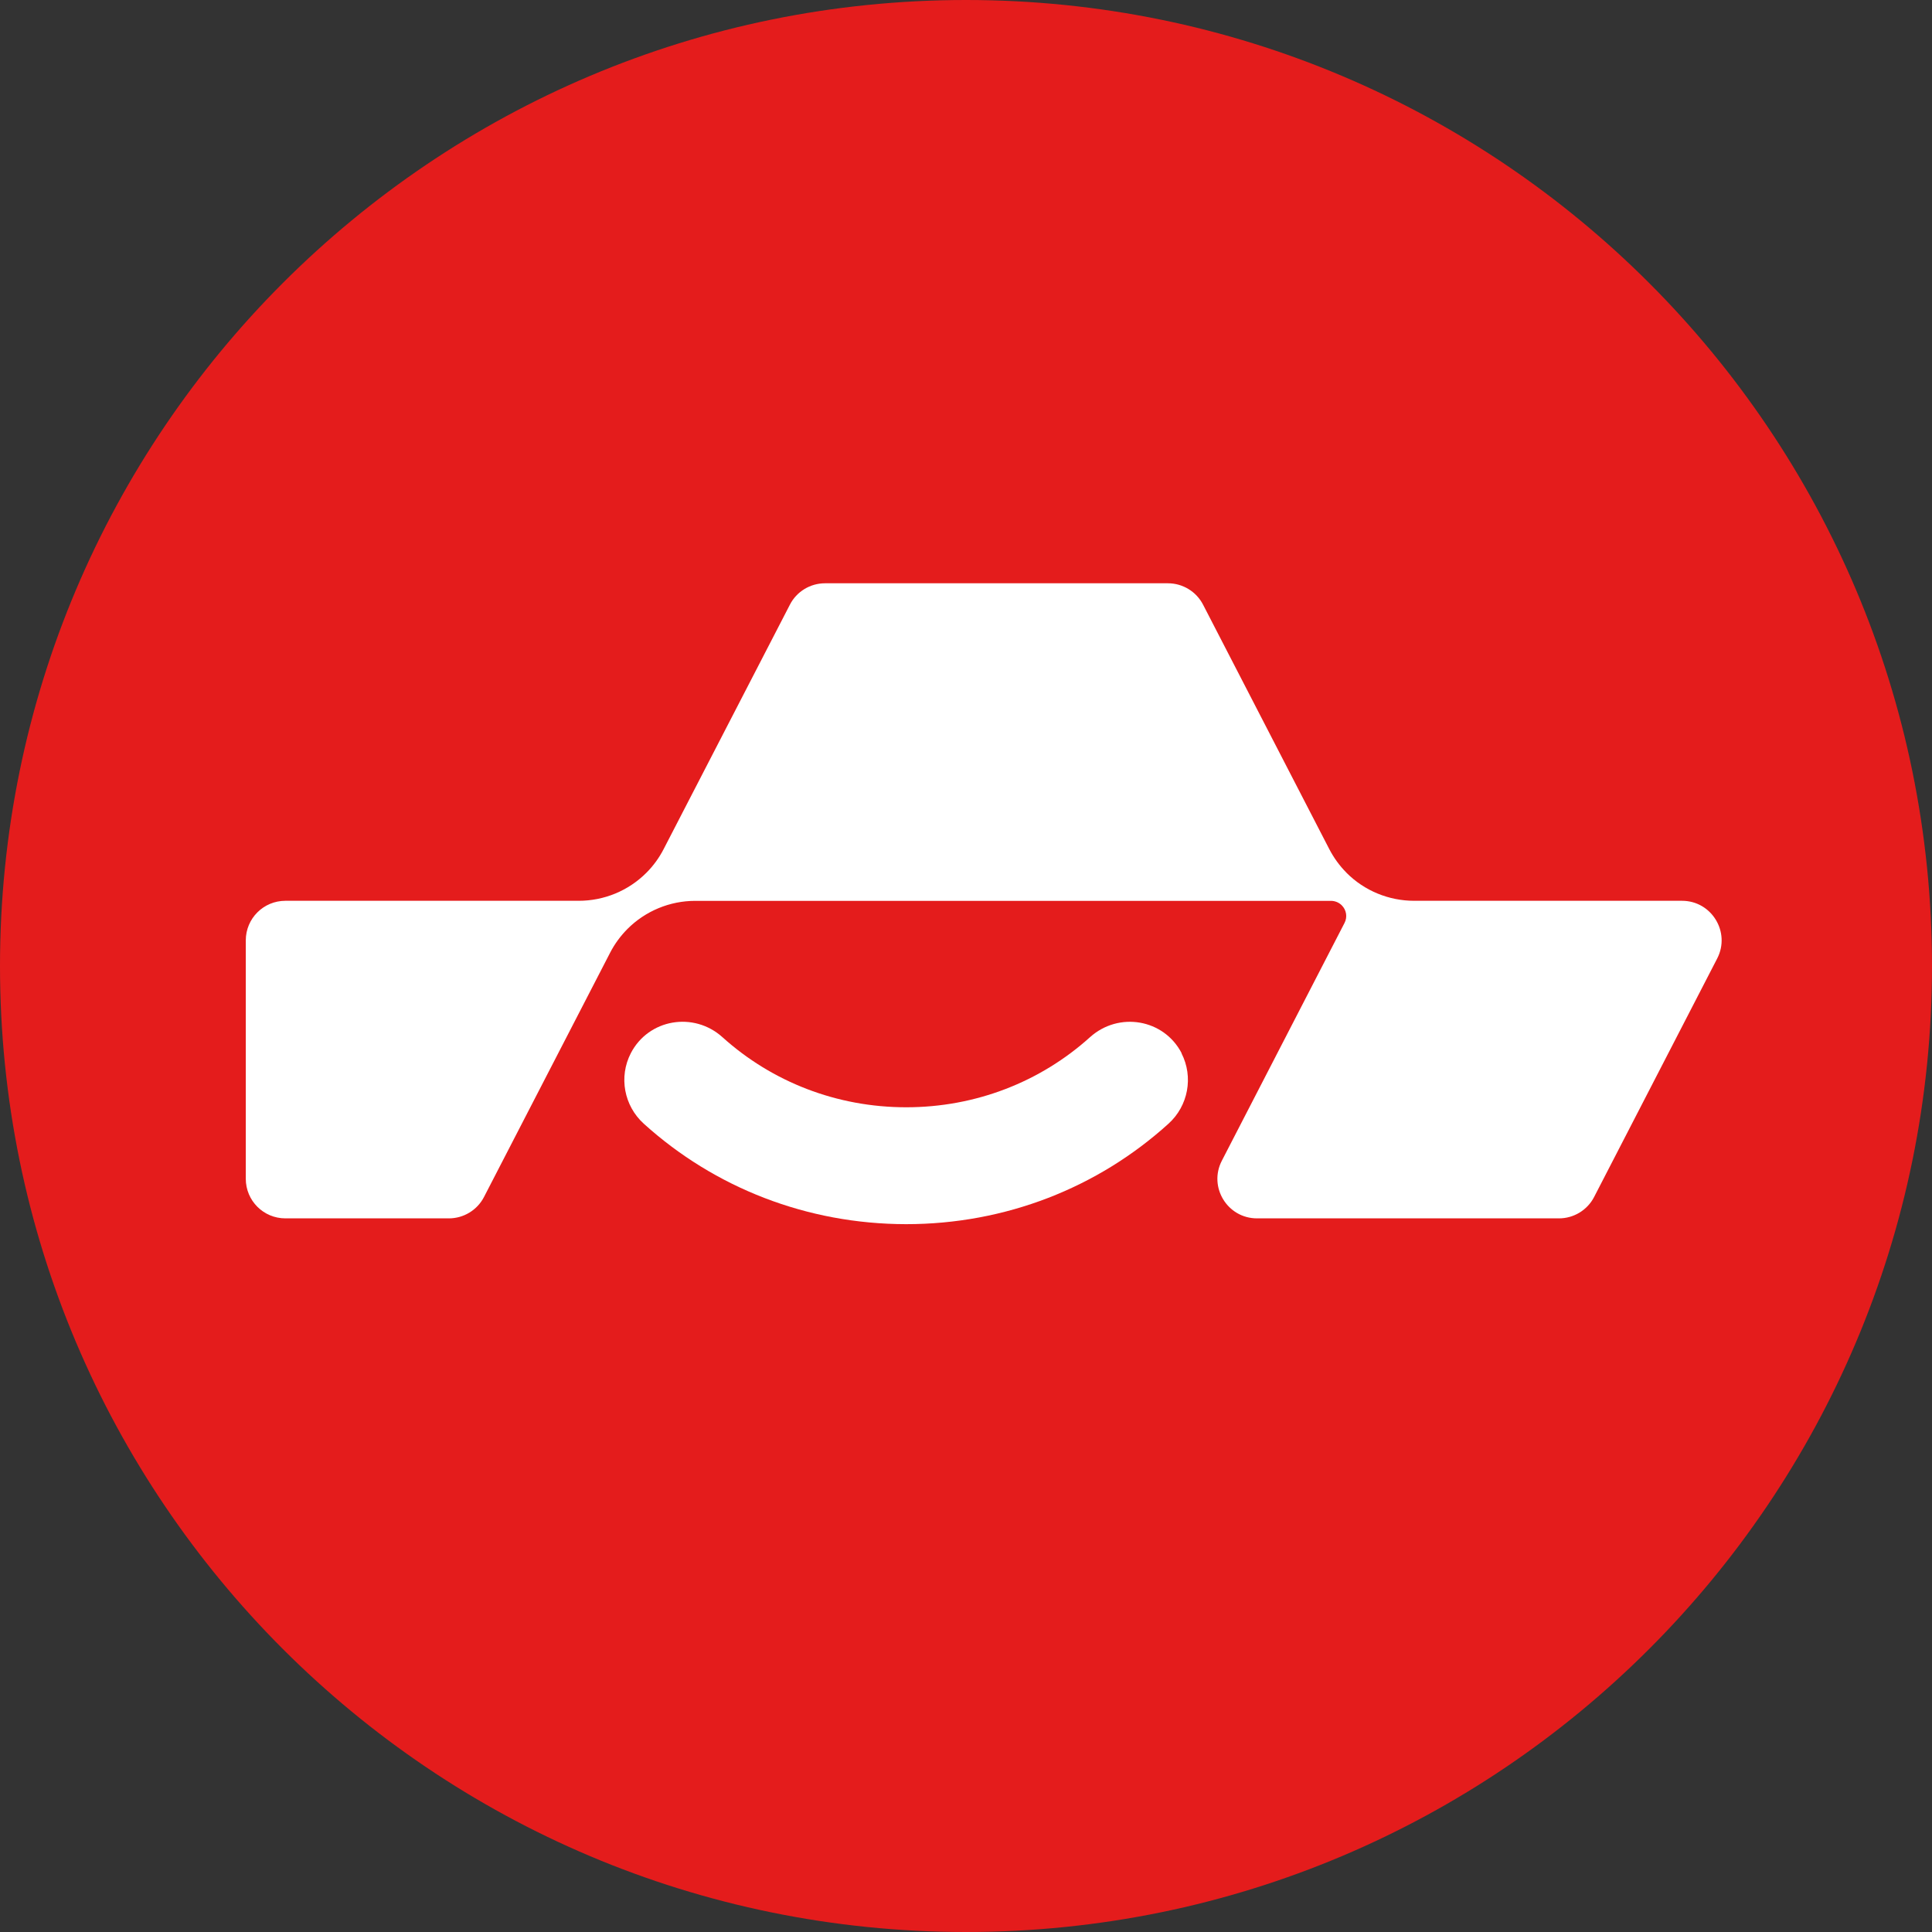
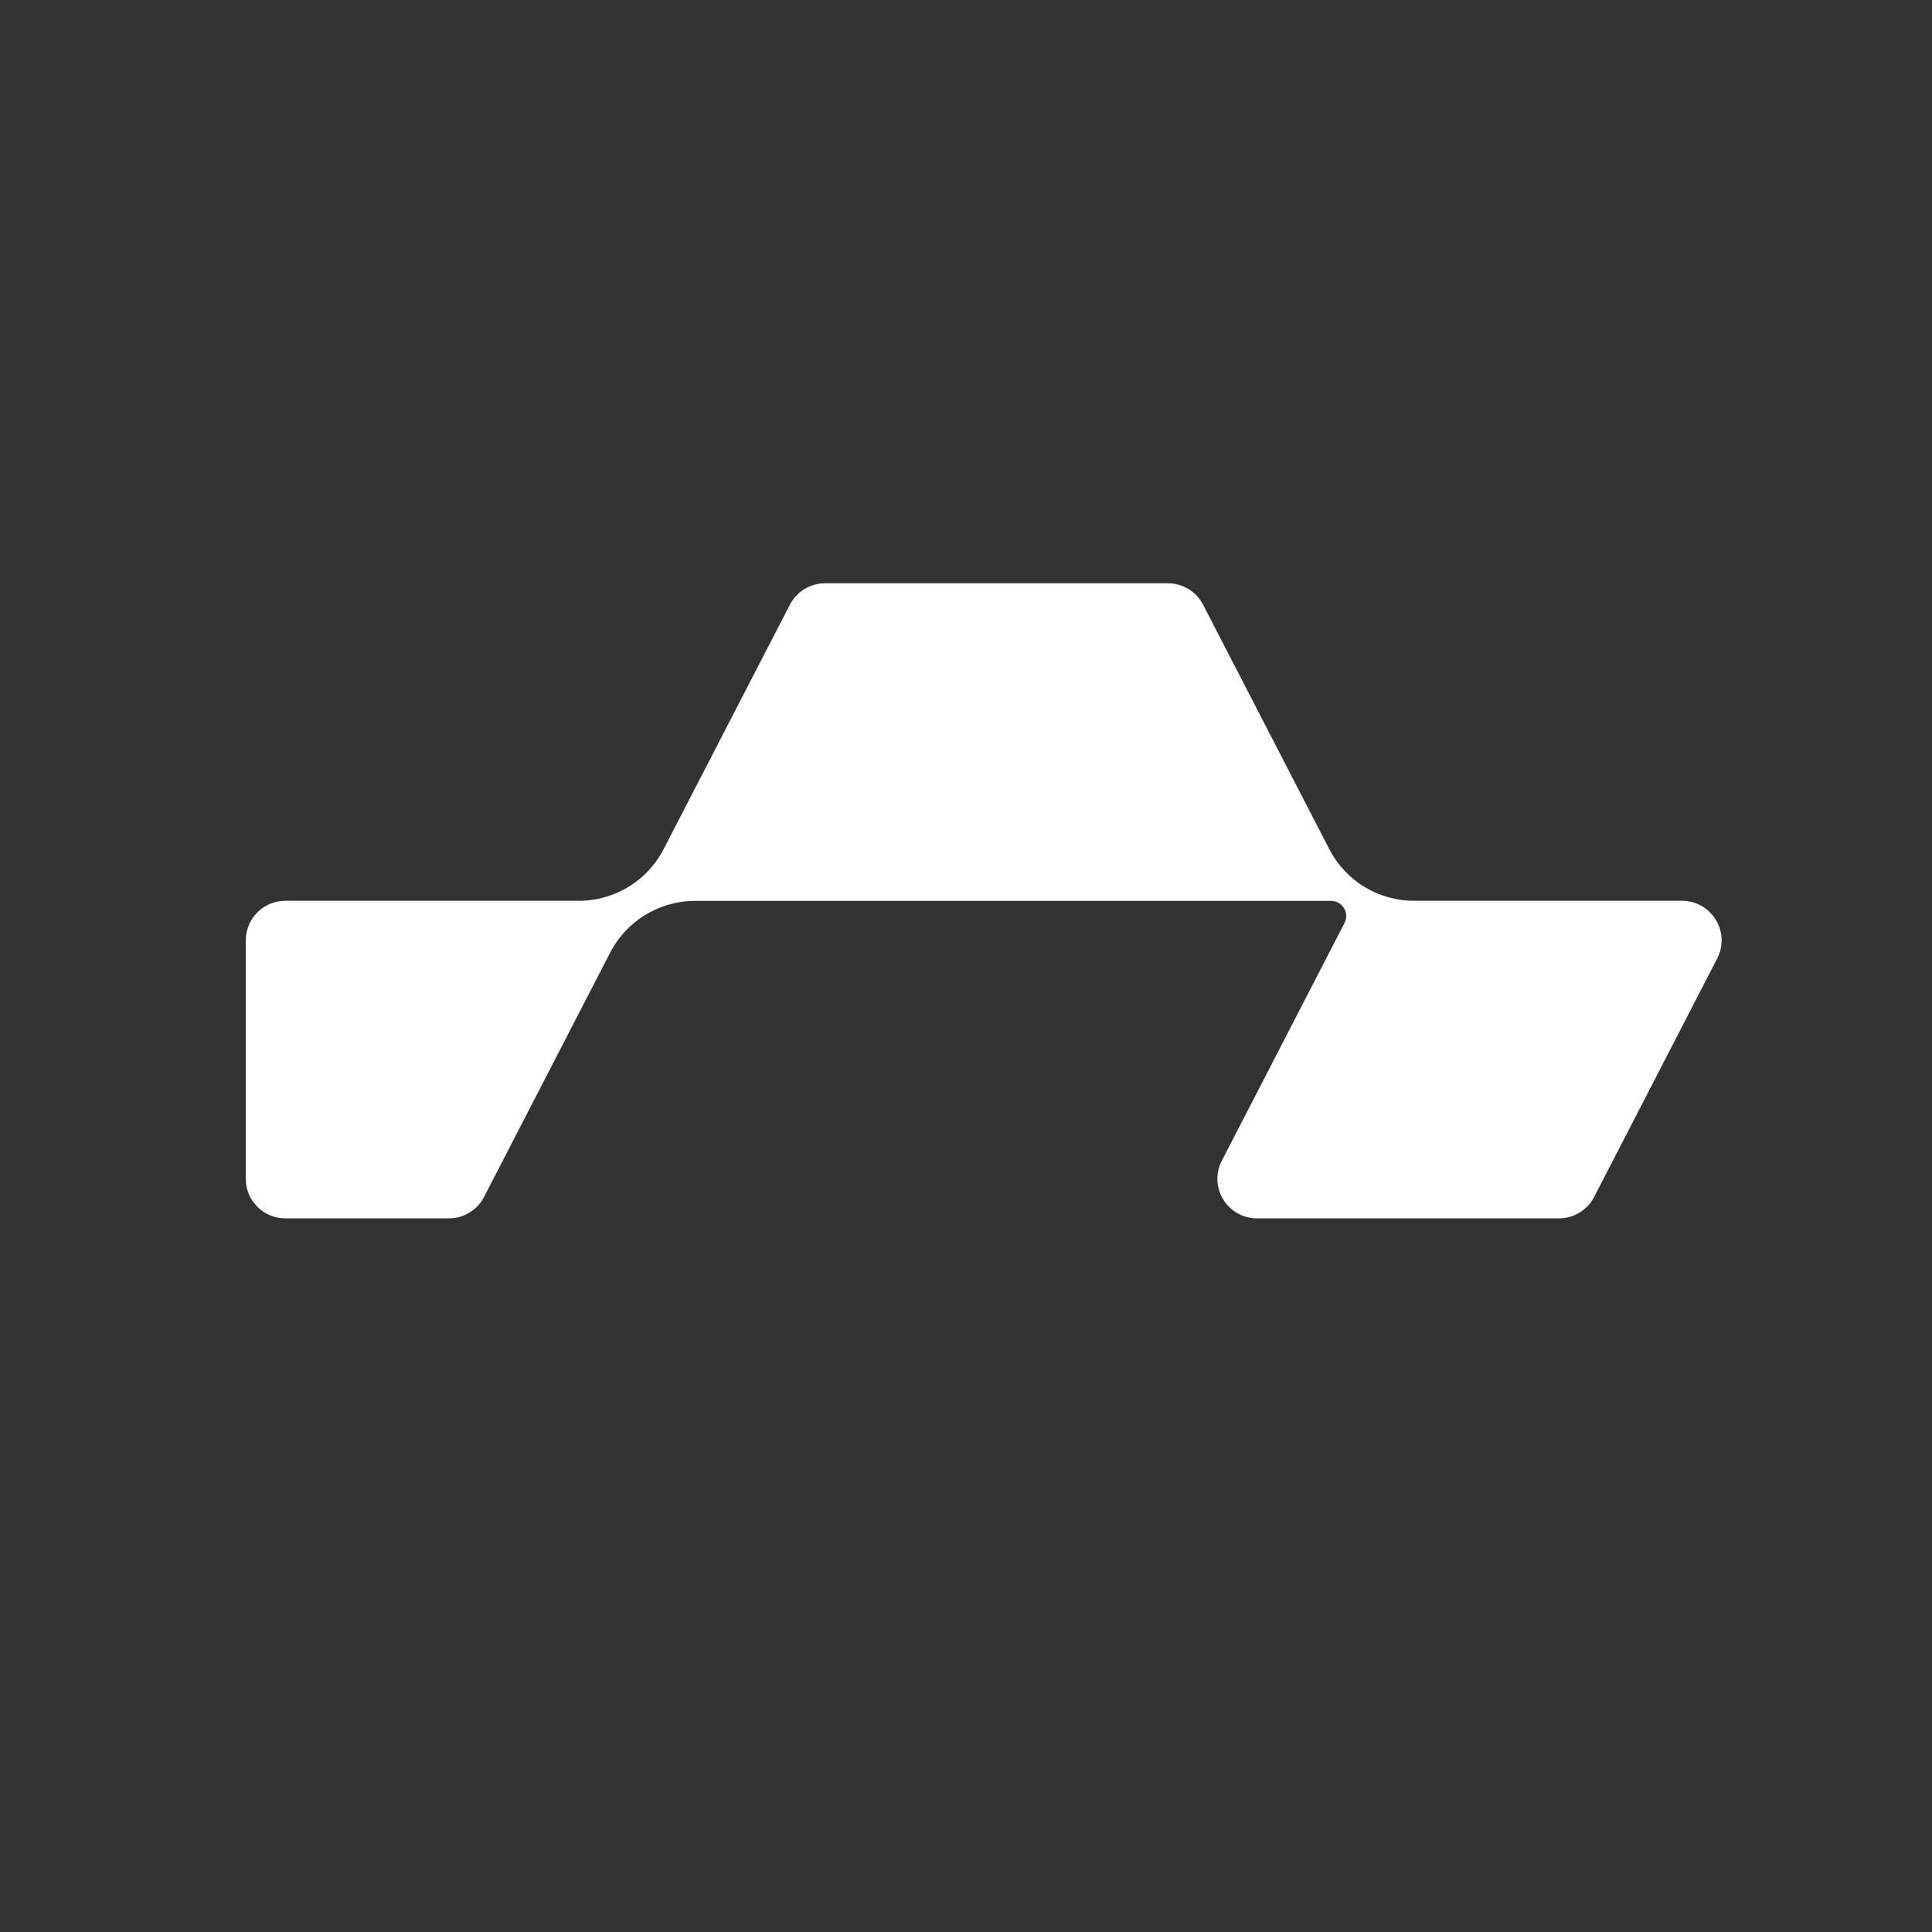
<svg xmlns="http://www.w3.org/2000/svg" width="32" height="32" viewBox="0 0 32 32" fill="none">
  <rect x="0" y="0" width="32" height="32" fill="#333333" stroke="none" />
  <g clip-path="url(#clip0_351_15)">
-     <path d="M16 32C24.837 32 32 24.837 32 16C32 7.163 24.837 0 16 0C7.163 0 0 7.163 0 16C0 24.837 7.163 32 16 32Z" fill="#E41C1C" />
    <path d="M22.303 14.456C22.188 14.341 22.091 14.207 22.016 14.062L19.927 10.016C19.815 9.798 19.589 9.661 19.345 9.661H13.665C13.42 9.661 13.194 9.798 13.083 10.016L10.993 14.062C10.918 14.208 10.821 14.341 10.706 14.456C10.408 14.754 10.006 14.92 9.585 14.92H4.727C4.364 14.92 4.071 15.213 4.071 15.576V19.524C4.071 19.887 4.364 20.18 4.727 20.18H7.435C7.679 20.18 7.905 20.043 8.017 19.825L10.106 15.779C10.181 15.633 10.279 15.501 10.393 15.386C10.691 15.088 11.095 14.921 11.515 14.921H22.045C22.112 14.921 22.177 14.948 22.224 14.995C22.302 15.073 22.32 15.191 22.269 15.288L20.238 19.224C20.012 19.66 20.329 20.18 20.82 20.18H25.822C26.066 20.18 26.292 20.043 26.404 19.825L28.442 15.876C28.667 15.44 28.35 14.92 27.86 14.92H23.423C23.003 14.92 22.599 14.754 22.302 14.456H22.303Z" fill="white" />
-     <path d="M19.572 17.445C19.278 16.877 18.53 16.751 18.054 17.179C17.232 17.92 16.159 18.34 15.01 18.34C13.861 18.34 12.788 17.92 11.966 17.179C11.49 16.75 10.741 16.877 10.448 17.445C10.246 17.837 10.336 18.316 10.663 18.612C11.838 19.675 13.368 20.274 15.008 20.276C16.65 20.276 18.181 19.675 19.354 18.612C19.681 18.316 19.77 17.837 19.569 17.445H19.572Z" fill="white" />
  </g>
  <defs>
    <clipPath id="clip0_351_15">
      <rect width="32" height="32" fill="white" />
    </clipPath>
  </defs>
</svg>